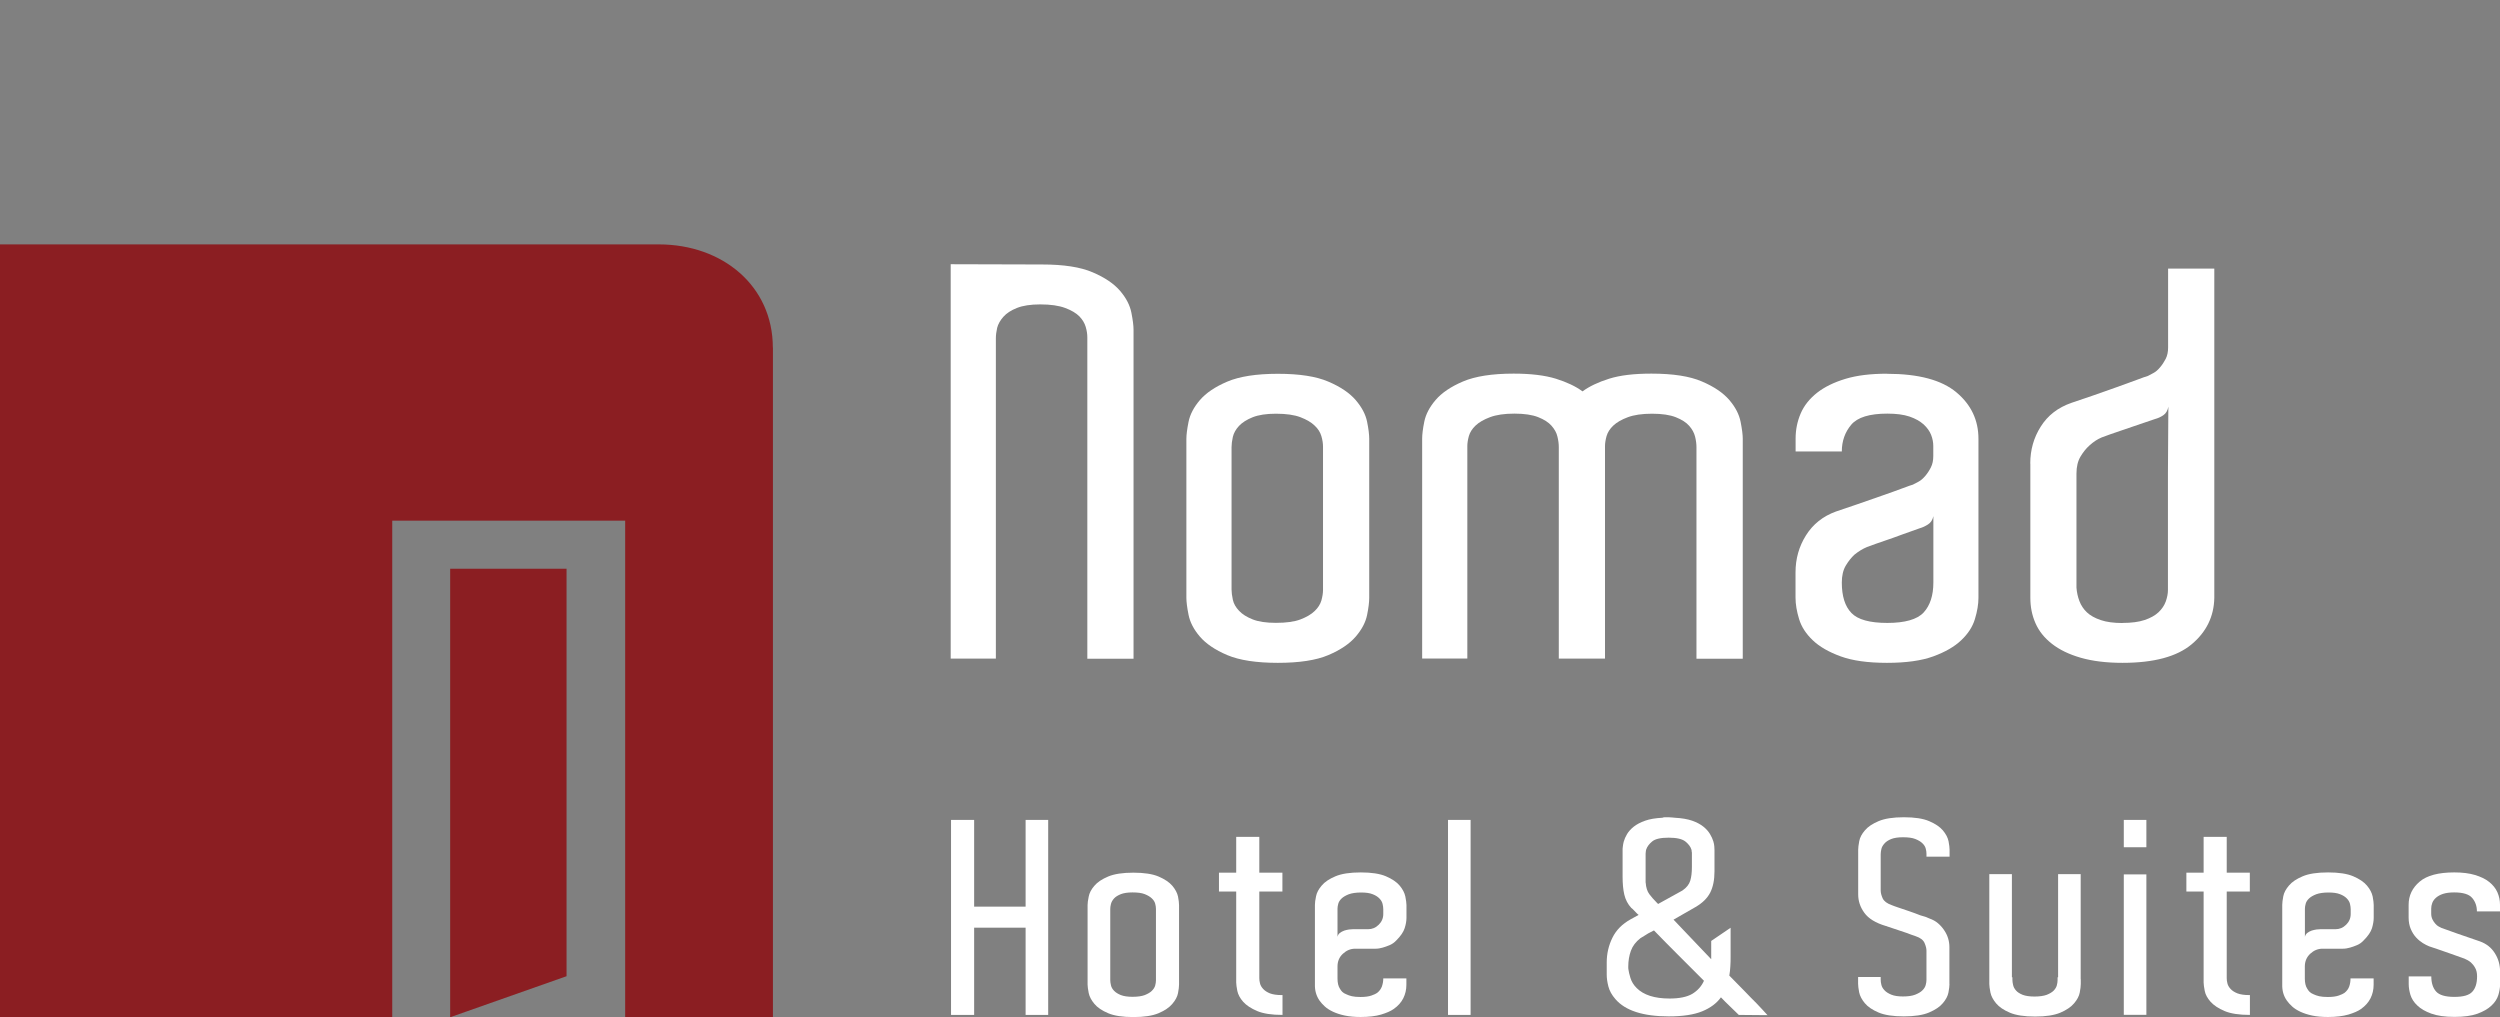
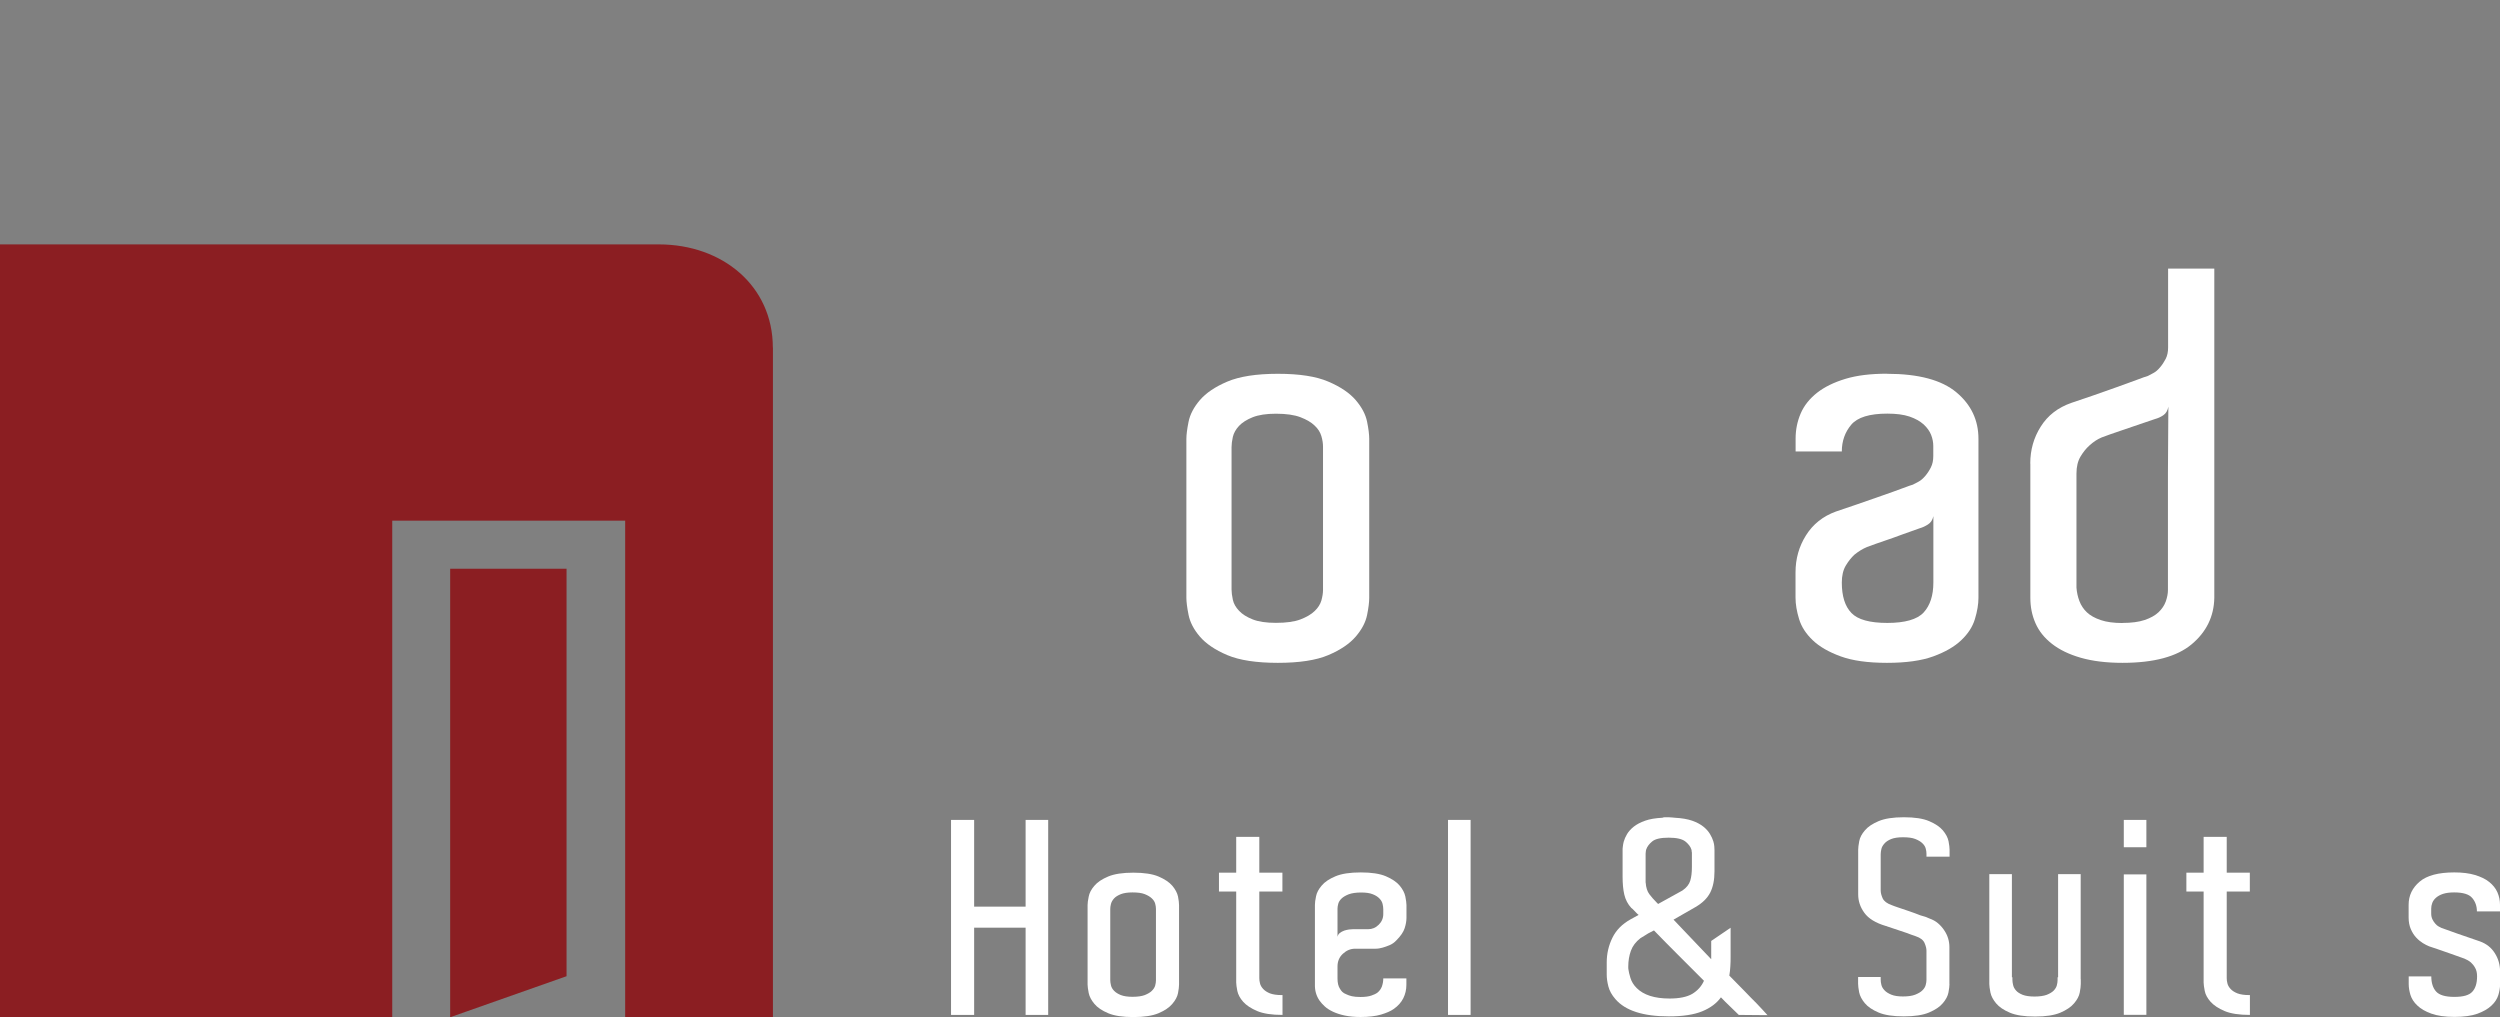
<svg xmlns="http://www.w3.org/2000/svg" id="Layer_1" data-name="Layer 1" width="290" height="118" viewBox="0 0 290 118">
  <rect x="0" y="0" width="290" height="118" fill="#808080" stroke="none" />
  <defs>
    <style>
      .cls-1 {
        fill: #8b1e22;
      }

      .cls-1, .cls-2 {
        stroke-width: 0px;
      }

      .cls-2 {
        fill: #fff;
      }
    </style>
  </defs>
  <g>
    <path class="cls-1" d="M89.65,40.33c0-7.15-5.82-11.98-13.23-11.98H0v89.65h45.5v-57.6h27.02v57.6h17.14V40.33Z" />
    <polygon class="cls-1" points="65.72 113.24 65.72 65.97 52.22 65.97 52.22 118 65.72 113.24" />
  </g>
  <g>
-     <path class="cls-2" d="M131.49,76.41h-5.36v-37.28c0-.37-.06-.78-.19-1.22-.13-.43-.37-.84-.74-1.22-.37-.37-.92-.7-1.65-.97s-1.68-.41-2.88-.41c-1.12,0-2.02.14-2.7.41s-1.21.61-1.58,1.03c-.37.42-.61.85-.72,1.28-.1.44-.15.85-.15,1.22v37.15h-5.24V30.65s8.11.03,10.61.03,4.45.3,5.86.91c1.41.6,2.47,1.32,3.18,2.15.71.83,1.14,1.67,1.31,2.53.17.85.25,1.51.25,1.96v38.18Z" />
    <path class="cls-2" d="M158.83,68.35v1c0,.5-.08,1.17-.25,2-.17.83-.6,1.66-1.31,2.49-.71.83-1.77,1.55-3.18,2.15s-3.37.9-5.86.9-4.45-.3-5.87-.9c-1.41-.6-2.47-1.32-3.18-2.15-.71-.83-1.14-1.67-1.31-2.53-.17-.85-.25-1.51-.25-1.96v-18.45c0-.45.08-1.11.25-1.96.17-.85.6-1.69,1.31-2.52s1.77-1.55,3.18-2.15c1.41-.6,3.37-.91,5.87-.91s4.45.3,5.86.91c1.41.6,2.47,1.32,3.18,2.15.71.83,1.14,1.66,1.31,2.49.17.83.25,1.5.25,1.99v17.45ZM153.47,67.76v-15.95c0-.37-.06-.78-.19-1.22-.13-.44-.38-.85-.78-1.22-.39-.38-.94-.7-1.64-.97-.7-.27-1.65-.41-2.85-.41-1.12,0-2.02.14-2.7.41s-1.21.61-1.58,1c-.37.4-.61.82-.72,1.28-.1.46-.15.86-.15,1.19v16.51c0,.33.05.73.15,1.19.1.46.34.88.72,1.28.37.4.9.73,1.58,1,.68.27,1.58.4,2.7.4,1.2,0,2.15-.13,2.85-.4.7-.27,1.25-.59,1.64-.97.39-.37.65-.78.78-1.22.12-.44.19-.84.19-1.22v-.69Z" />
-     <path class="cls-2" d="M202.15,76.41h-5.36v-24.54c0-.37-.05-.78-.16-1.22s-.33-.85-.68-1.25c-.35-.4-.87-.73-1.55-1s-1.6-.41-2.76-.41-2.1.14-2.82.41c-.72.27-1.28.59-1.68.97s-.65.78-.78,1.22c-.12.44-.18.82-.18,1.15v24.66h-5.36v-24.54c0-.37-.05-.78-.16-1.22-.1-.44-.33-.85-.68-1.25-.35-.4-.87-.73-1.55-1s-1.6-.41-2.76-.41-2.1.14-2.82.41c-.72.27-1.28.59-1.68.97s-.65.78-.78,1.22c-.12.44-.18.82-.18,1.15v24.66h-5.24v-25.5c0-.5.08-1.16.25-1.99.17-.83.6-1.67,1.31-2.5s1.77-1.55,3.18-2.15c1.41-.6,3.37-.91,5.87-.91,2,0,3.63.2,4.9.59,1.27.4,2.3.88,3.09,1.47.79-.58,1.82-1.07,3.09-1.47,1.27-.4,2.9-.59,4.9-.59,2.5,0,4.45.3,5.86.91,1.41.6,2.47,1.32,3.18,2.15s1.14,1.67,1.31,2.53c.17.85.25,1.51.25,1.96v25.5Z" />
    <path class="cls-2" d="M218.89,43.36c3.66,0,6.34.72,8.05,2.15,1.71,1.43,2.56,3.23,2.56,5.39v18.45c0,.75-.14,1.57-.41,2.46-.27.9-.8,1.71-1.59,2.46-.79.75-1.87,1.37-3.24,1.87-1.37.5-3.16.75-5.37.75s-4-.25-5.37-.75c-1.37-.5-2.46-1.12-3.24-1.87-.79-.75-1.32-1.57-1.59-2.47-.27-.89-.41-1.71-.41-2.47v-2.93c0-1.58.4-3.01,1.22-4.31.81-1.29,1.97-2.21,3.46-2.75.75-.25,1.6-.54,2.56-.87.96-.33,1.88-.66,2.78-.97.9-.31,1.67-.59,2.34-.84.67-.25,1.08-.4,1.25-.44.17-.08.38-.19.65-.34.27-.14.53-.37.78-.66.25-.29.47-.62.66-1,.19-.37.28-.81.28-1.31v-1.18c0-.42-.08-.84-.25-1.28-.17-.43-.46-.84-.87-1.22-.42-.37-.96-.68-1.64-.91-.68-.23-1.54-.34-2.57-.34-2.07,0-3.46.43-4.19,1.29-.72.86-1.09,1.89-1.09,3.1h-5.36v-1.49c0-1.04.2-2.01.59-2.92.39-.91,1.03-1.71,1.9-2.4.87-.68,1.98-1.22,3.31-1.62,1.33-.4,2.93-.59,4.8-.59ZM224.26,59.9c-.08.42-.29.73-.62.94-.33.21-.64.35-.93.43-.62.21-1.29.45-2.02.72-.72.27-1.4.51-2.02.72-.74.25-1.45.5-2.11.75-.5.21-.97.5-1.43.87-.37.34-.71.76-1.02,1.28-.31.52-.46,1.18-.46,1.97,0,1.58.37,2.76,1.12,3.53.74.77,2.13,1.15,4.16,1.15s3.47-.4,4.22-1.22c.74-.81,1.12-1.97,1.12-3.47v-7.68Z" />
    <path class="cls-2" d="M235.51,53.78c0-1.58.4-3.01,1.22-4.3.81-1.29,1.99-2.2,3.53-2.74.75-.25,1.6-.54,2.56-.87.96-.33,1.87-.66,2.75-.97.87-.31,1.64-.59,2.31-.84.66-.25,1.08-.4,1.25-.44.17-.08.38-.2.65-.34.27-.14.53-.36.78-.66.25-.29.47-.62.66-.99.19-.37.28-.81.28-1.31v-9.16h5.36v38.19c-.04,2.16-.92,3.96-2.63,5.39-1.71,1.43-4.38,2.15-8.01,2.15-1.88,0-3.49-.2-4.85-.59-1.36-.39-2.47-.93-3.35-1.62-.88-.69-1.51-1.48-1.91-2.4-.4-.91-.59-1.89-.59-2.93v-15.57ZM246.21,72.26c1.03,0,1.89-.11,2.57-.34.68-.23,1.22-.53,1.61-.9.39-.37.67-.79.84-1.25.16-.46.25-.9.25-1.31v-13.55l.05-7.74c-.08.46-.28.79-.59,1-.31.21-.63.35-.97.44-.62.21-1.3.44-2.03.69-.73.25-1.4.48-2.02.69-.75.25-1.46.5-2.12.75-.5.21-.98.52-1.43.94-.37.33-.72.76-1.03,1.28-.31.52-.47,1.17-.47,1.97v13.23c.04.54.15,1.06.34,1.56.19.5.48.94.87,1.31.39.37.93.67,1.61.9s1.52.34,2.51.34Z" />
  </g>
  <g>
    <path class="cls-2" d="M121.59,95.11v22.62h-2.62v-10.12h-5.97v10.12h-2.68v-22.62h2.68v10.06h5.97v-10.06h2.62Z" />
    <path class="cls-2" d="M136.77,113.7v.5c0,.25-.04.58-.12,1-.08.42-.3.83-.66,1.25-.35.42-.89.78-1.59,1.08-.71.3-1.68.45-2.93.45s-2.23-.15-2.93-.45c-.71-.3-1.24-.66-1.59-1.08-.35-.42-.57-.83-.66-1.26-.08-.43-.13-.75-.13-.98v-9.22c0-.23.04-.55.13-.98.08-.43.3-.85.66-1.26.35-.42.88-.77,1.59-1.07s1.69-.45,2.93-.45,2.23.15,2.93.45c.7.3,1.24.66,1.59,1.07.35.42.57.83.66,1.25.08.42.12.75.12,1v8.73ZM134.09,113.4v-7.97c0-.19-.03-.39-.09-.61-.06-.22-.19-.42-.39-.61-.2-.19-.47-.35-.82-.49-.35-.14-.83-.2-1.42-.2-.56,0-1.01.07-1.35.2-.34.14-.61.3-.79.5s-.3.41-.36.64-.08.43-.08.59v8.25c0,.17.03.37.08.59.05.23.17.44.36.64.19.2.45.36.79.5.34.13.79.2,1.35.2.6,0,1.07-.07,1.42-.2.35-.14.63-.3.82-.49s.33-.39.39-.61c.06-.22.09-.42.09-.61v-.34Z" />
    <path class="cls-2" d="M148.77,115.41v2.32c-1.25,0-2.23-.15-2.94-.45-.71-.3-1.25-.66-1.62-1.07-.37-.42-.59-.84-.68-1.26-.08-.43-.13-.75-.13-.98v-10.55h-2v-2.19h2v-4.15h2.68v4.15h2.68v2.19h-2.68v10.04c0,.19.02.39.08.61.05.22.17.43.36.64.19.21.45.38.79.52.34.13.8.2,1.36.2h.09Z" />
    <path class="cls-2" d="M157.84,101.2c1.25,0,2.23.15,2.93.45s1.24.66,1.59,1.08c.35.42.57.84.66,1.27.08.43.13.75.13.98v1.5c0,.35-.07.75-.21,1.19-.14.44-.46.91-.96,1.41-.23.25-.5.44-.79.56-.3.12-.56.22-.79.28-.27.08-.55.13-.84.13h-2.36c-.54,0-1.01.2-1.43.59-.42.39-.62.88-.62,1.47v1.4c0,.5.09.89.28,1.18.08.15.18.27.28.37.1.1.26.2.47.28.16.08.38.16.63.22.26.06.59.09,1.01.09.54,0,.96-.06,1.27-.17.31-.11.53-.21.65-.3.27-.21.45-.46.56-.75.1-.29.16-.6.16-.94h2.68v.75c0,.56-.12,1.08-.36,1.56-.24.48-.61.89-1.11,1.24-.35.25-.84.46-1.47.65-.62.18-1.41.28-2.37.28-.71,0-1.32-.06-1.84-.17-.52-.11-.97-.26-1.36-.44-.38-.18-.7-.38-.95-.61-.25-.23-.46-.46-.62-.69-.37-.54-.55-1.16-.53-1.87v-9.22c0-.25.04-.58.13-1,.08-.42.3-.83.66-1.25.35-.42.88-.77,1.59-1.07.71-.3,1.69-.45,2.93-.45ZM160.46,105.75v-.28c0-.19-.03-.39-.08-.61-.05-.22-.17-.43-.36-.63-.19-.2-.45-.37-.79-.5-.34-.14-.79-.2-1.35-.2s-1.05.07-1.41.2c-.36.14-.64.3-.84.49-.2.19-.33.39-.39.61-.06.22-.09.41-.09.58v3.26c.04-.19.13-.34.28-.45.14-.11.31-.2.5-.27.18-.06.37-.1.56-.13.19-.02.33-.03.43-.03h1.77c.48,0,.89-.17,1.24-.52.35-.34.53-.76.53-1.24v-.28Z" />
    <path class="cls-2" d="M167.97,95.11h2.62v22.62h-2.62v-22.62Z" />
    <path class="cls-2" d="M201.69,117.72c-.33-.33-.68-.66-1.03-1-.35-.33-.7-.68-1.03-1.03-.5.69-1.22,1.23-2.17,1.62-.95.39-2.24.59-3.87.59-2.99,0-5.06-.67-6.2-2-.42-.48-.69-.97-.82-1.48-.13-.51-.19-.96-.19-1.36v-1.41c0-1.02.22-1.98.66-2.87.44-.9,1.15-1.61,2.13-2.15l.91-.5c-.13-.1-.25-.22-.36-.34-.11-.12-.22-.24-.33-.34l-.16-.13c-.4-.43-.67-.95-.81-1.54-.14-.59-.2-1.3-.2-2.11v-3.06c0-.1,0-.25.03-.42.02-.18.05-.36.1-.55.08-.29.21-.59.39-.89.18-.3.44-.59.78-.86.34-.27.78-.5,1.32-.69.53-.19,1.2-.3,1.99-.34.11-.04.2-.06.28-.06h.44c.1,0,.25.01.44.03.19.02.29.03.31.03.79.04,1.46.16,1.99.34.53.19.97.42,1.3.69.34.27.59.56.77.86.18.3.31.59.39.86.06.21.1.4.11.58,0,.18.02.32.02.42v2.47c0,1-.17,1.82-.5,2.47-.34.65-.9,1.2-1.69,1.66l-2.56,1.47,4.37,4.59v-2.12l2.25-1.53v3.28c0,.42,0,.81-.03,1.18-.02.38-.06.74-.12,1.09.62.62,1.2,1.21,1.73,1.76.53.55,1,1.04,1.42,1.45.48.5.9.96,1.28,1.38l-3.34-.03ZM193.66,115.83c1.14,0,2.02-.18,2.64-.54.61-.37,1.07-.87,1.36-1.52-1.02-1.02-2.02-2.02-3.01-3.01-.99-.99-1.92-1.93-2.79-2.83-.23.12-.45.24-.66.34-.17.1-.33.21-.5.31-.17.1-.3.19-.41.25-.54.42-.91.91-1.11,1.47-.2.56-.3,1.17-.3,1.81v.13c0,.06,0,.16.03.28.02.19.09.49.22.92.13.43.37.82.72,1.17.81.81,2.08,1.22,3.81,1.22ZM190.9,102.39c.04.56.18,1.01.42,1.33.24.32.53.65.86.98l.16.16,2.82-1.56c.48-.33.78-.71.91-1.14.13-.43.19-.95.19-1.58v-1.69s-.03-.09-.03-.16,0-.12-.03-.19c-.1-.33-.34-.64-.7-.93-.37-.29-1.01-.44-1.93-.44s-1.56.14-1.92.44c-.35.29-.58.6-.69.93-.02.06-.04.15-.05.27-.01.11-.02.19-.02.23v3.34Z" />
    <path class="cls-2" d="M226.14,114.13c0,.25-.04.58-.12,1-.08.42-.3.83-.66,1.25-.35.42-.89.77-1.59,1.07-.71.3-1.68.45-2.93.45s-2.23-.15-2.93-.45c-.71-.3-1.24-.66-1.59-1.08-.35-.42-.57-.84-.66-1.27-.08-.43-.12-.76-.12-.99v-.78h2.62v.29c0,.19.02.4.08.62.05.22.17.43.36.63.18.2.45.37.79.51.34.14.79.21,1.35.21.6,0,1.07-.07,1.43-.21.35-.14.63-.3.82-.49.2-.19.33-.4.39-.62.06-.22.09-.42.09-.59v-3.4c0-.25-.07-.54-.22-.89s-.49-.61-1.03-.79c-.12-.04-.28-.09-.46-.16s-.35-.12-.5-.19l-2.33-.78c-.08-.04-.14-.06-.18-.06-1.18-.35-2.01-.86-2.49-1.53-.48-.66-.71-1.37-.71-2.12v-5.2c0-.23.04-.55.12-.98.08-.43.3-.85.66-1.26.35-.42.88-.77,1.59-1.07.71-.3,1.68-.45,2.93-.45s2.23.15,2.93.45c.71.3,1.24.66,1.59,1.07.35.42.57.83.66,1.26.08.42.12.75.12.98v.81h-2.68v-.34c0-.19-.03-.39-.09-.61-.06-.22-.19-.42-.39-.61-.19-.19-.47-.35-.82-.49-.35-.14-.83-.2-1.43-.2-.56,0-1.01.07-1.35.2-.34.14-.61.31-.79.52-.19.21-.31.42-.36.64-.05.22-.08.42-.08.61v4.21c0,.27.08.57.23.91.16.33.5.59,1.04.78.08.04.19.08.31.12.13.04.25.08.37.13.38.13.81.27,1.3.44.49.17.94.33,1.36.5.42.1.77.23,1.06.37.37.13.7.31.98.55.28.24.52.51.73.83.39.58.59,1.23.59,1.94v4.28Z" />
    <path class="cls-2" d="M241.37,113.58v.56c0,.25-.04.58-.12,1-.08.42-.3.83-.66,1.25-.35.42-.89.78-1.59,1.08-.71.3-1.68.45-2.93.45s-2.23-.15-2.93-.45c-.71-.3-1.24-.66-1.59-1.08-.35-.42-.57-.83-.66-1.26-.08-.43-.13-.75-.13-.98v-12.75h2.62v11.96h.06v.31c0,.17.03.37.08.59.05.23.16.44.34.64.17.2.43.36.77.5.34.13.8.2,1.37.2s1.07-.07,1.42-.2c.35-.14.62-.3.8-.48.18-.19.31-.39.37-.61.06-.22.09-.42.09-.61v-.34h.06v-11.96h2.62v12.19Z" />
    <path class="cls-2" d="M248.98,95.11v3.17h-2.62v-3.17h2.62ZM246.36,101.43h2.62v16.29h-2.62v-16.29Z" />
    <path class="cls-2" d="M260.99,115.41v2.32c-1.25,0-2.23-.15-2.94-.45-.71-.3-1.25-.66-1.62-1.07-.37-.42-.6-.84-.68-1.26-.08-.43-.13-.75-.13-.98v-10.55h-2v-2.19h2v-4.15h2.68v4.15h2.68v2.19h-2.68v10.04c0,.19.02.39.08.61.05.22.17.43.36.64.19.21.45.38.8.52.34.13.8.2,1.36.2h.09Z" />
-     <path class="cls-2" d="M270.05,101.2c1.25,0,2.23.15,2.93.45s1.24.66,1.59,1.08c.35.42.57.84.66,1.27.08.43.12.75.12.98v1.5c0,.35-.07.75-.2,1.19-.14.44-.46.91-.96,1.41-.23.25-.49.44-.79.56-.29.12-.56.22-.79.28-.27.08-.55.13-.84.13h-2.36c-.54,0-1.01.2-1.43.59-.41.39-.62.88-.62,1.47v1.4c0,.5.09.89.28,1.18.08.15.18.27.28.37.1.1.26.2.46.28.17.08.38.16.64.22.26.06.59.09,1.01.09.54,0,.96-.06,1.27-.17.31-.11.53-.21.65-.3.27-.21.46-.46.56-.75.1-.29.15-.6.15-.94h2.68v.75c0,.56-.12,1.08-.36,1.56-.24.48-.61.89-1.1,1.24-.35.25-.84.46-1.47.65-.63.18-1.42.28-2.37.28-.71,0-1.32-.06-1.84-.17-.52-.11-.97-.26-1.36-.44-.38-.18-.7-.38-.95-.61-.25-.23-.46-.46-.62-.69-.38-.54-.55-1.16-.53-1.87v-9.22c0-.25.04-.58.12-1,.08-.42.3-.83.66-1.25.35-.42.88-.77,1.59-1.07.7-.3,1.68-.45,2.93-.45ZM272.68,105.75v-.28c0-.19-.03-.39-.08-.61-.05-.22-.17-.43-.36-.63-.19-.2-.45-.37-.79-.5-.34-.14-.79-.2-1.35-.2s-1.05.07-1.41.2c-.36.14-.64.3-.84.49-.2.19-.33.39-.39.61-.06.22-.09.41-.09.58v3.26c.04-.19.14-.34.28-.45s.31-.2.5-.27c.19-.06.37-.1.56-.13.18-.02.33-.03.43-.03h1.77c.47,0,.89-.17,1.24-.52.35-.34.53-.76.53-1.24v-.28Z" />
    <path class="cls-2" d="M286.77,104.16c-.36-.43-1.06-.64-2.09-.64-.52,0-.95.06-1.29.17-.34.11-.61.27-.82.45-.21.19-.35.39-.43.61-.08.22-.12.43-.12.64v.59c0,.25.05.47.14.66.09.19.2.35.33.5.12.15.26.26.39.33.14.07.24.13.33.17.08.02.29.1.62.22.33.12.72.26,1.17.42.45.16.91.32,1.39.48.48.17.91.31,1.28.44.75.27,1.33.73,1.73,1.37.41.64.61,1.36.61,2.15v1.47c0,.38-.07.78-.2,1.23-.14.45-.4.86-.8,1.23-.4.38-.94.69-1.62.94-.69.25-1.58.37-2.68.37s-2-.13-2.68-.38c-.69-.25-1.23-.56-1.62-.94-.4-.37-.66-.79-.8-1.23-.13-.45-.2-.86-.2-1.24v-.91h2.62c0,.76.19,1.35.56,1.76.37.41,1.07.62,2.11.62s1.71-.19,2.08-.59c.37-.39.56-.99.56-1.79,0-.39-.07-.72-.22-.98-.14-.26-.31-.47-.5-.64-.23-.19-.48-.33-.75-.44-.62-.23-1.2-.43-1.74-.62-.48-.17-.94-.33-1.38-.48-.45-.15-.77-.26-.98-.33-.21-.08-.45-.21-.72-.37-.27-.17-.53-.38-.78-.65-.25-.27-.45-.59-.62-.98-.16-.38-.25-.82-.25-1.32v-1.49c0-1.08.43-1.97,1.28-2.69.85-.72,2.19-1.07,4.02-1.07.94,0,1.74.1,2.4.3.66.2,1.22.46,1.65.81s.75.74.95,1.2c.2.46.3.94.3,1.46v.75h-2.68c0-.61-.18-1.12-.54-1.55Z" />
  </g>
</svg>